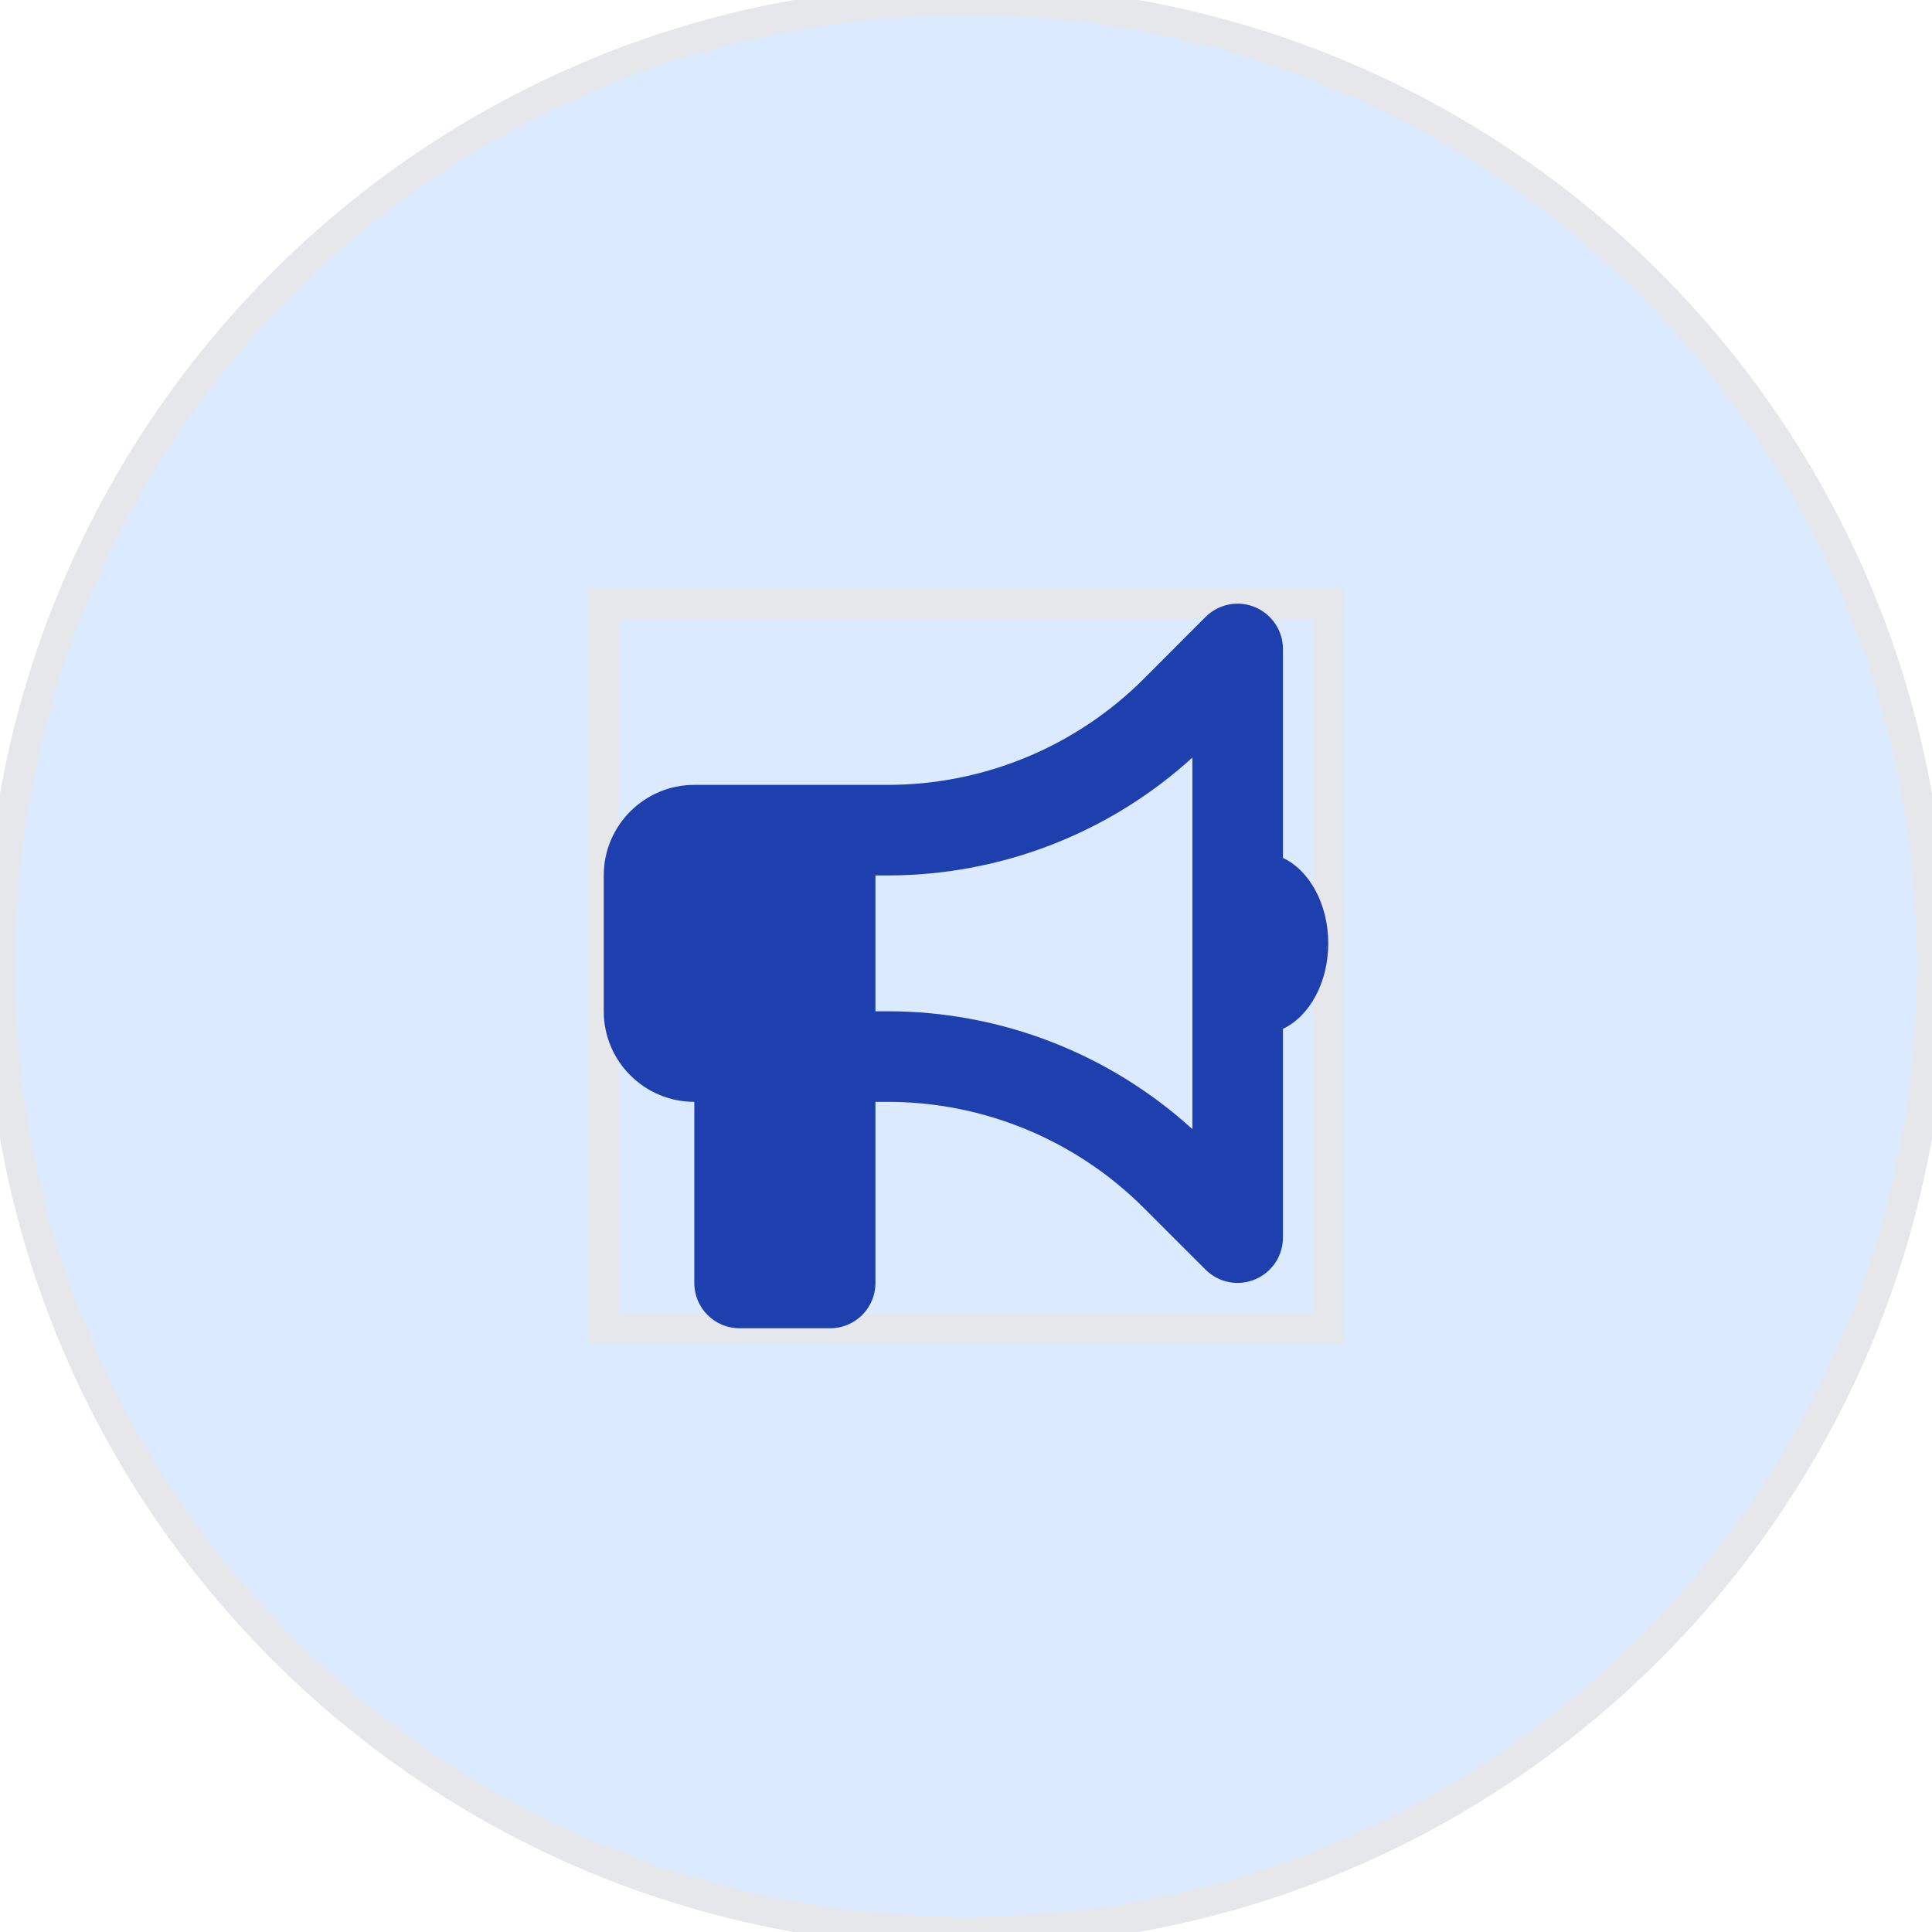
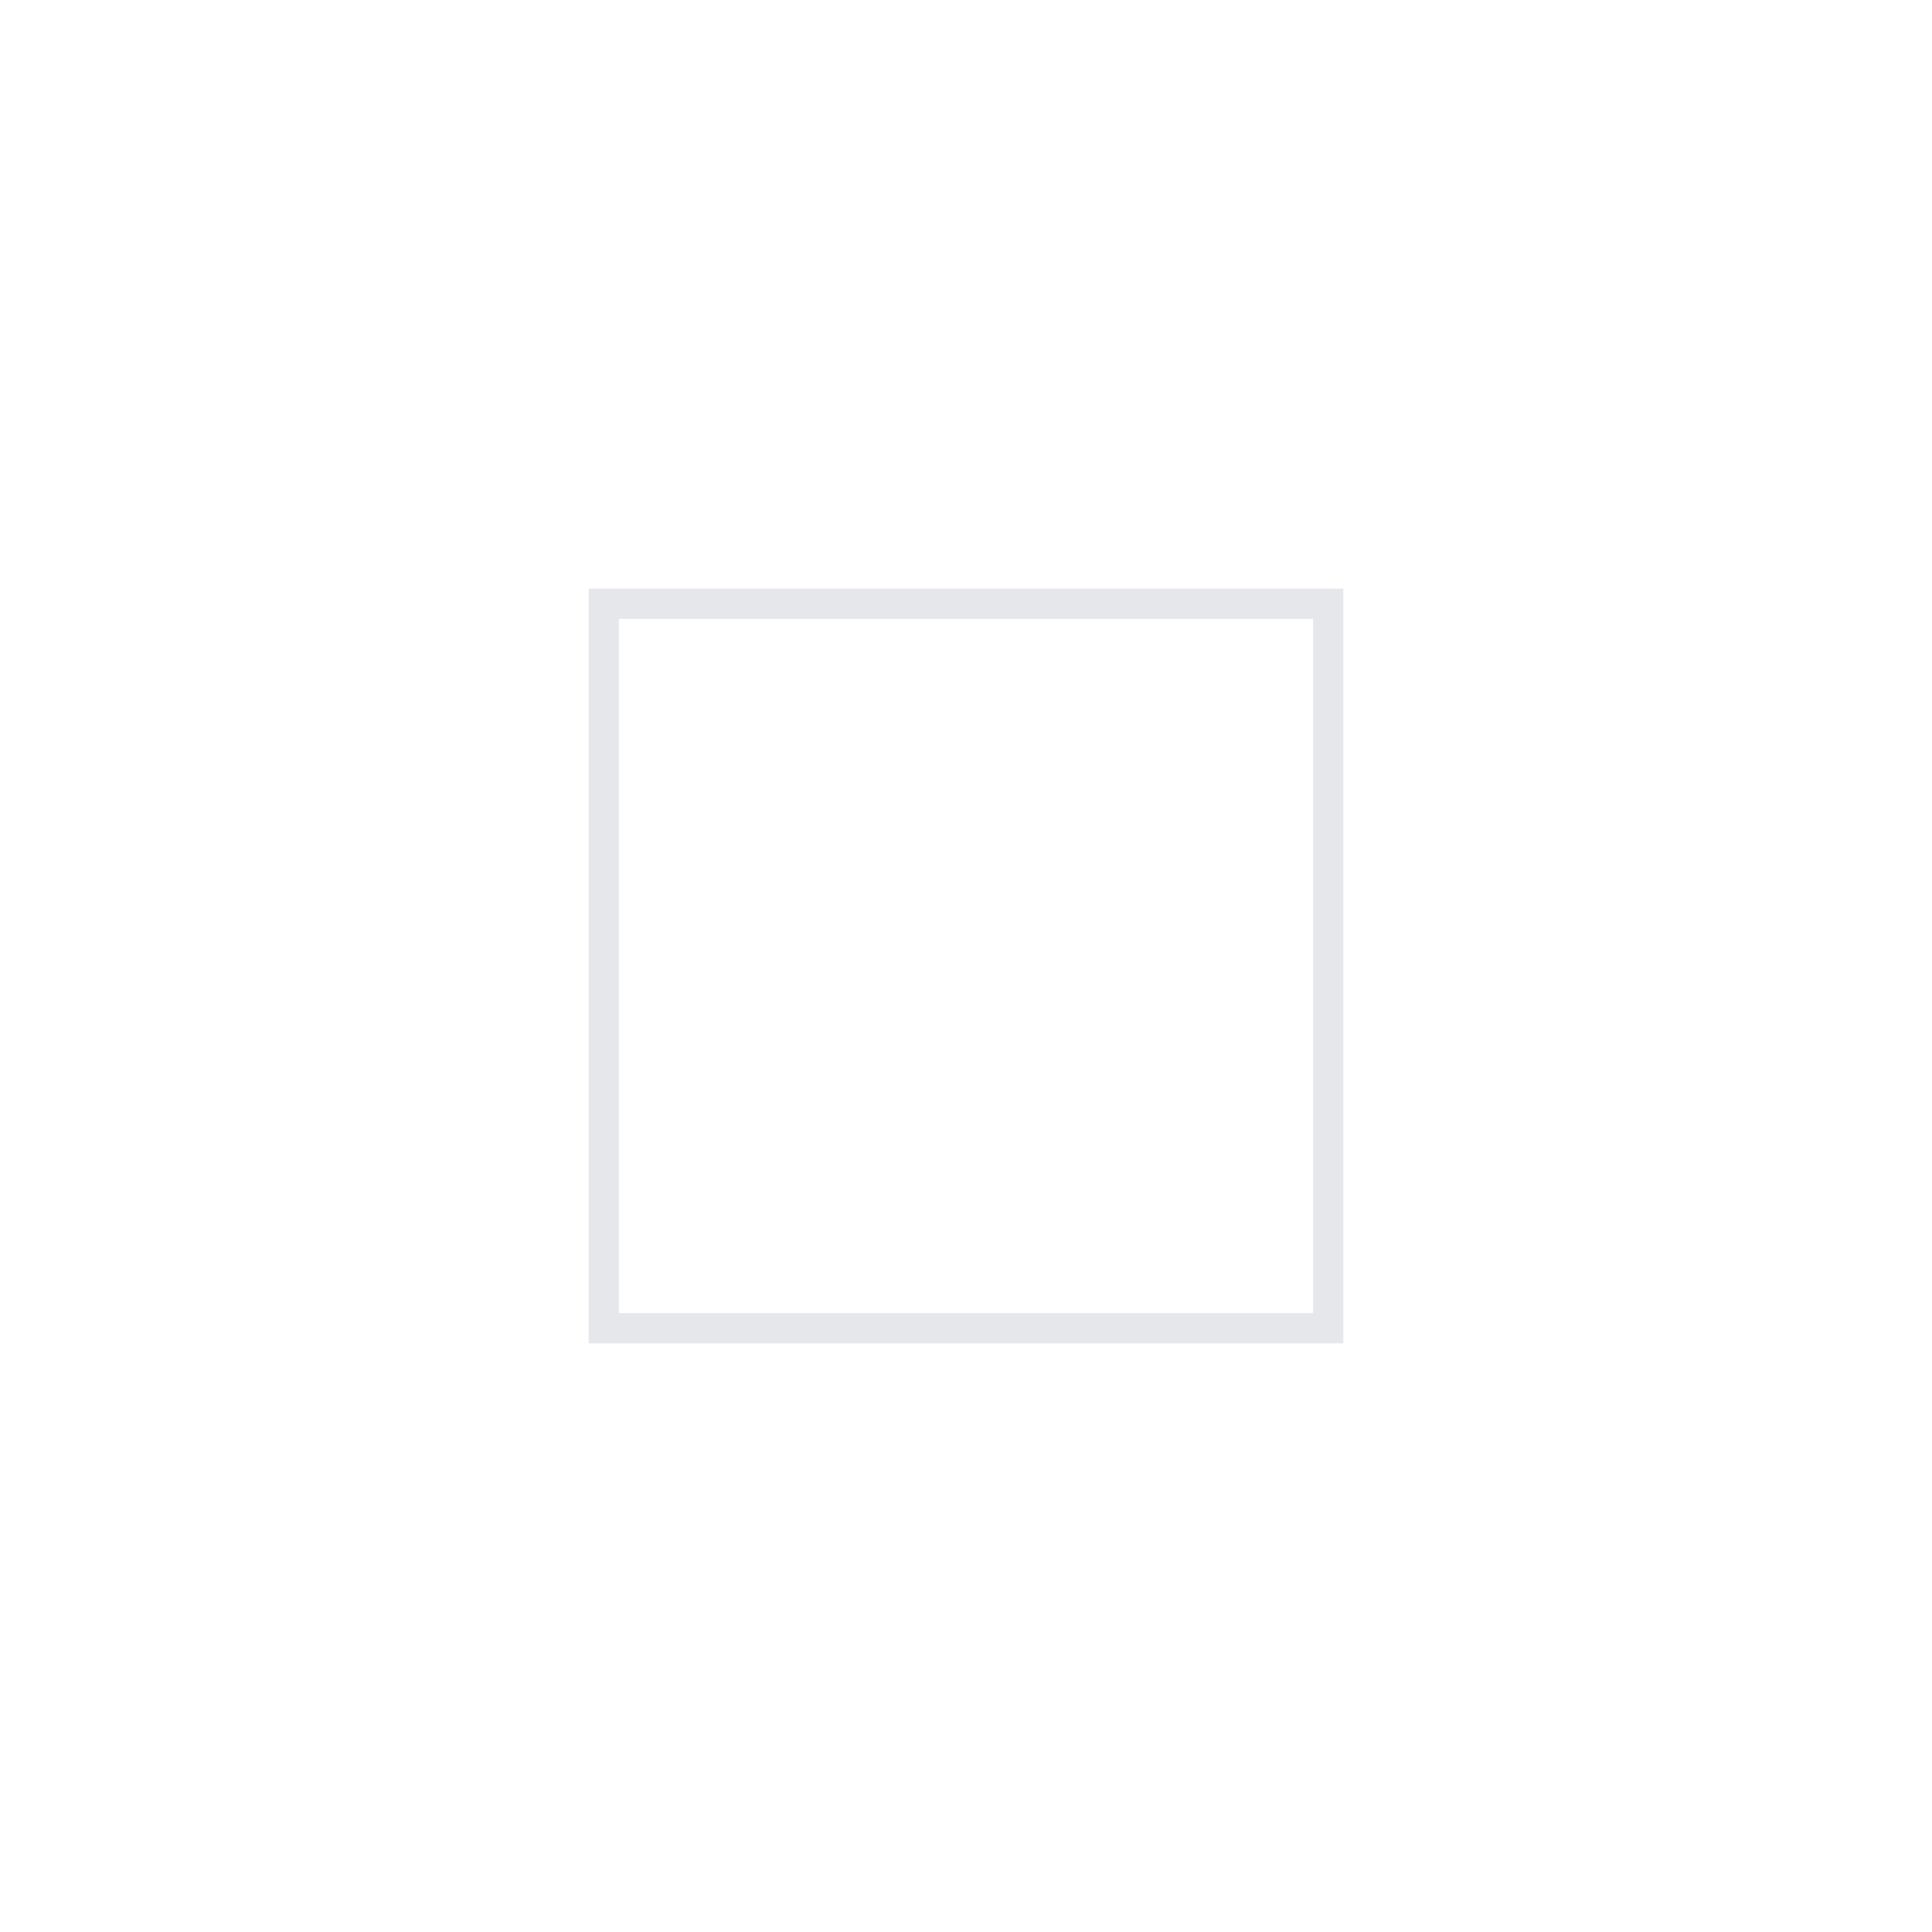
<svg xmlns="http://www.w3.org/2000/svg" width="64" height="64" viewBox="0 0 64 64" fill="none">
-   <path d="M32 0C49.673 0 64 14.327 64 32C64 49.673 49.673 64 32 64C14.327 64 0 49.673 0 32C0 14.327 14.327 0 32 0Z" fill="#DBEAFE" />
-   <path d="M32 0C49.673 0 64 14.327 64 32C64 49.673 49.673 64 32 64C14.327 64 0 49.673 0 32C0 14.327 14.327 0 32 0Z" stroke="#E5E7EB" />
  <path d="M44 44H20V20H44V44Z" stroke="#E5E7EB" />
  <g clip-path="url(#clip0_4_224)">
-     <path d="M42.5 21.5C42.5 20.895 42.134 20.347 41.572 20.112C41.009 19.878 40.367 20.009 39.936 20.436L37.892 22.484C35.642 24.734 32.591 26 29.408 26H29H27.5H23C21.345 26 20 27.345 20 29V33.5C20 35.155 21.345 36.5 23 36.5V42.5C23 43.33 23.67 44 24.5 44H27.5C28.33 44 29 43.33 29 42.5V36.5H29.408C32.591 36.5 35.642 37.766 37.892 40.016L39.936 42.059C40.367 42.49 41.009 42.617 41.572 42.383C42.134 42.148 42.5 41.605 42.5 40.995V34.081C43.372 33.669 44 32.558 44 31.25C44 29.942 43.372 28.831 42.5 28.419V21.5ZM39.5 25.095V31.25V37.405C36.744 34.897 33.148 33.5 29.408 33.5H29V29H29.408C33.148 29 36.744 27.603 39.5 25.095Z" fill="#1E40AF" />
-   </g>
+     </g>
  <defs>
    <clipPath id="clip0_4_224">
-       <path d="M20 20H44V44H20V20Z" fill="white" />
-     </clipPath>
+       </clipPath>
  </defs>
</svg>